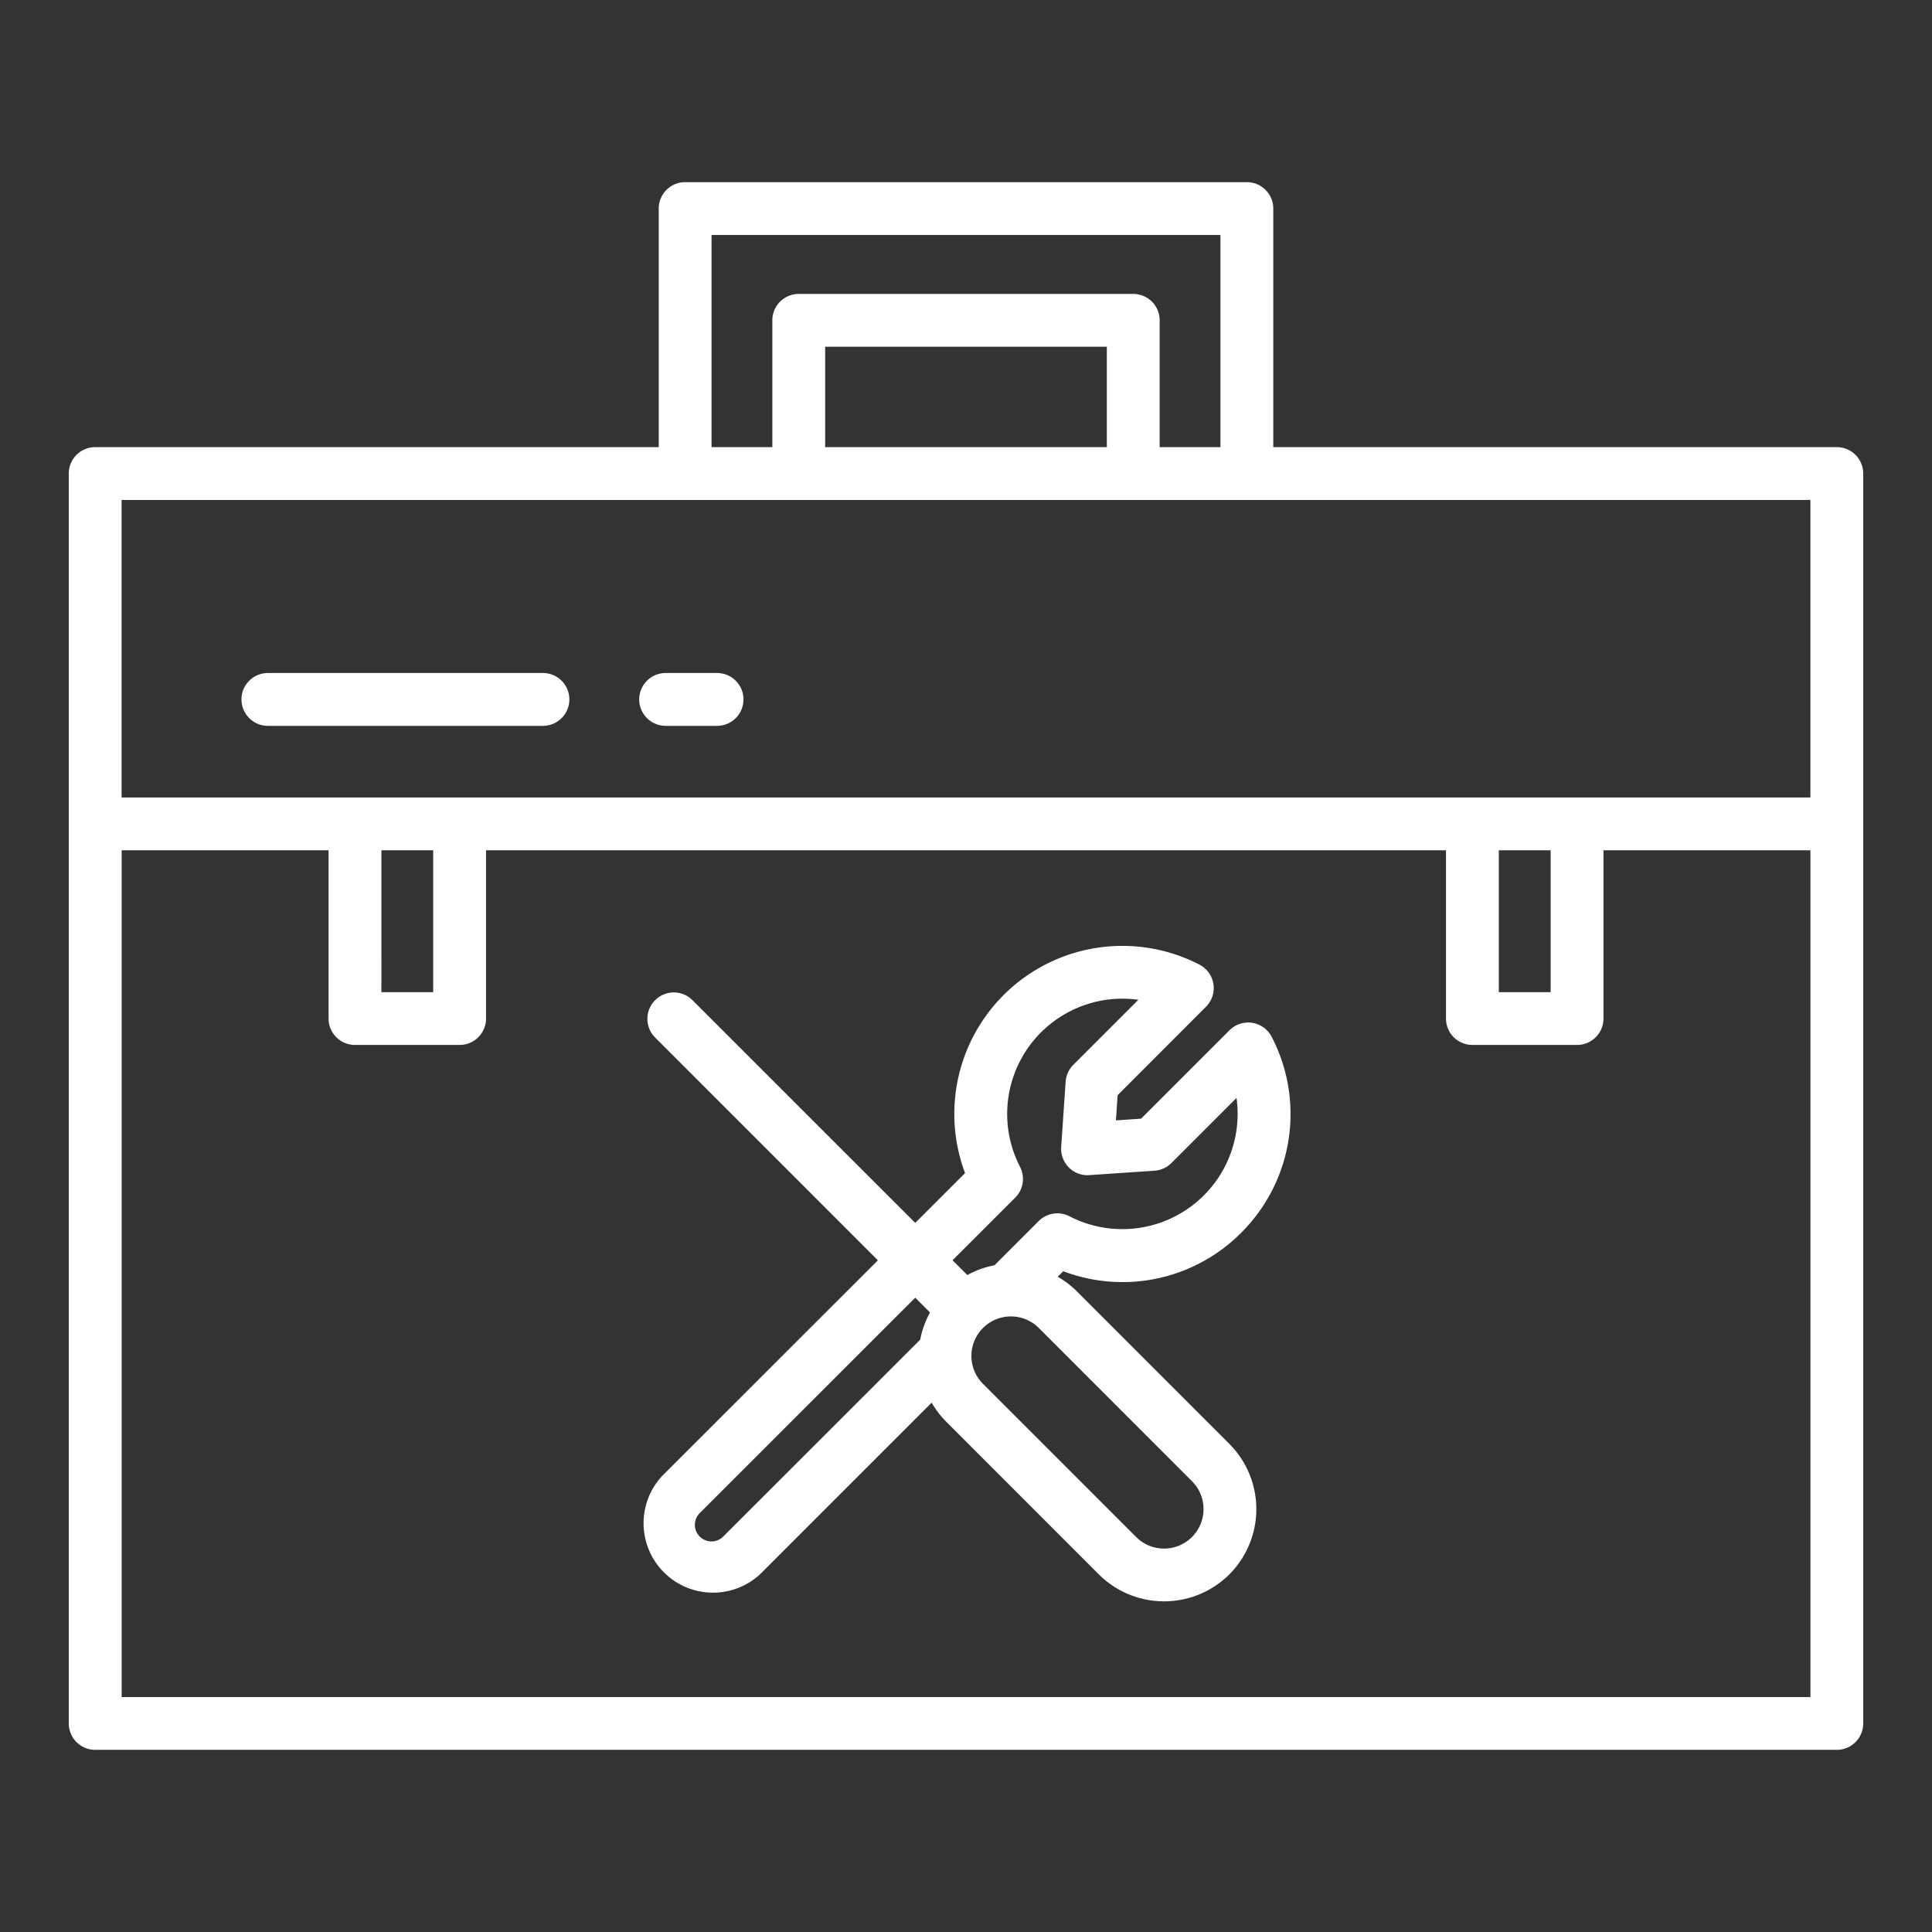
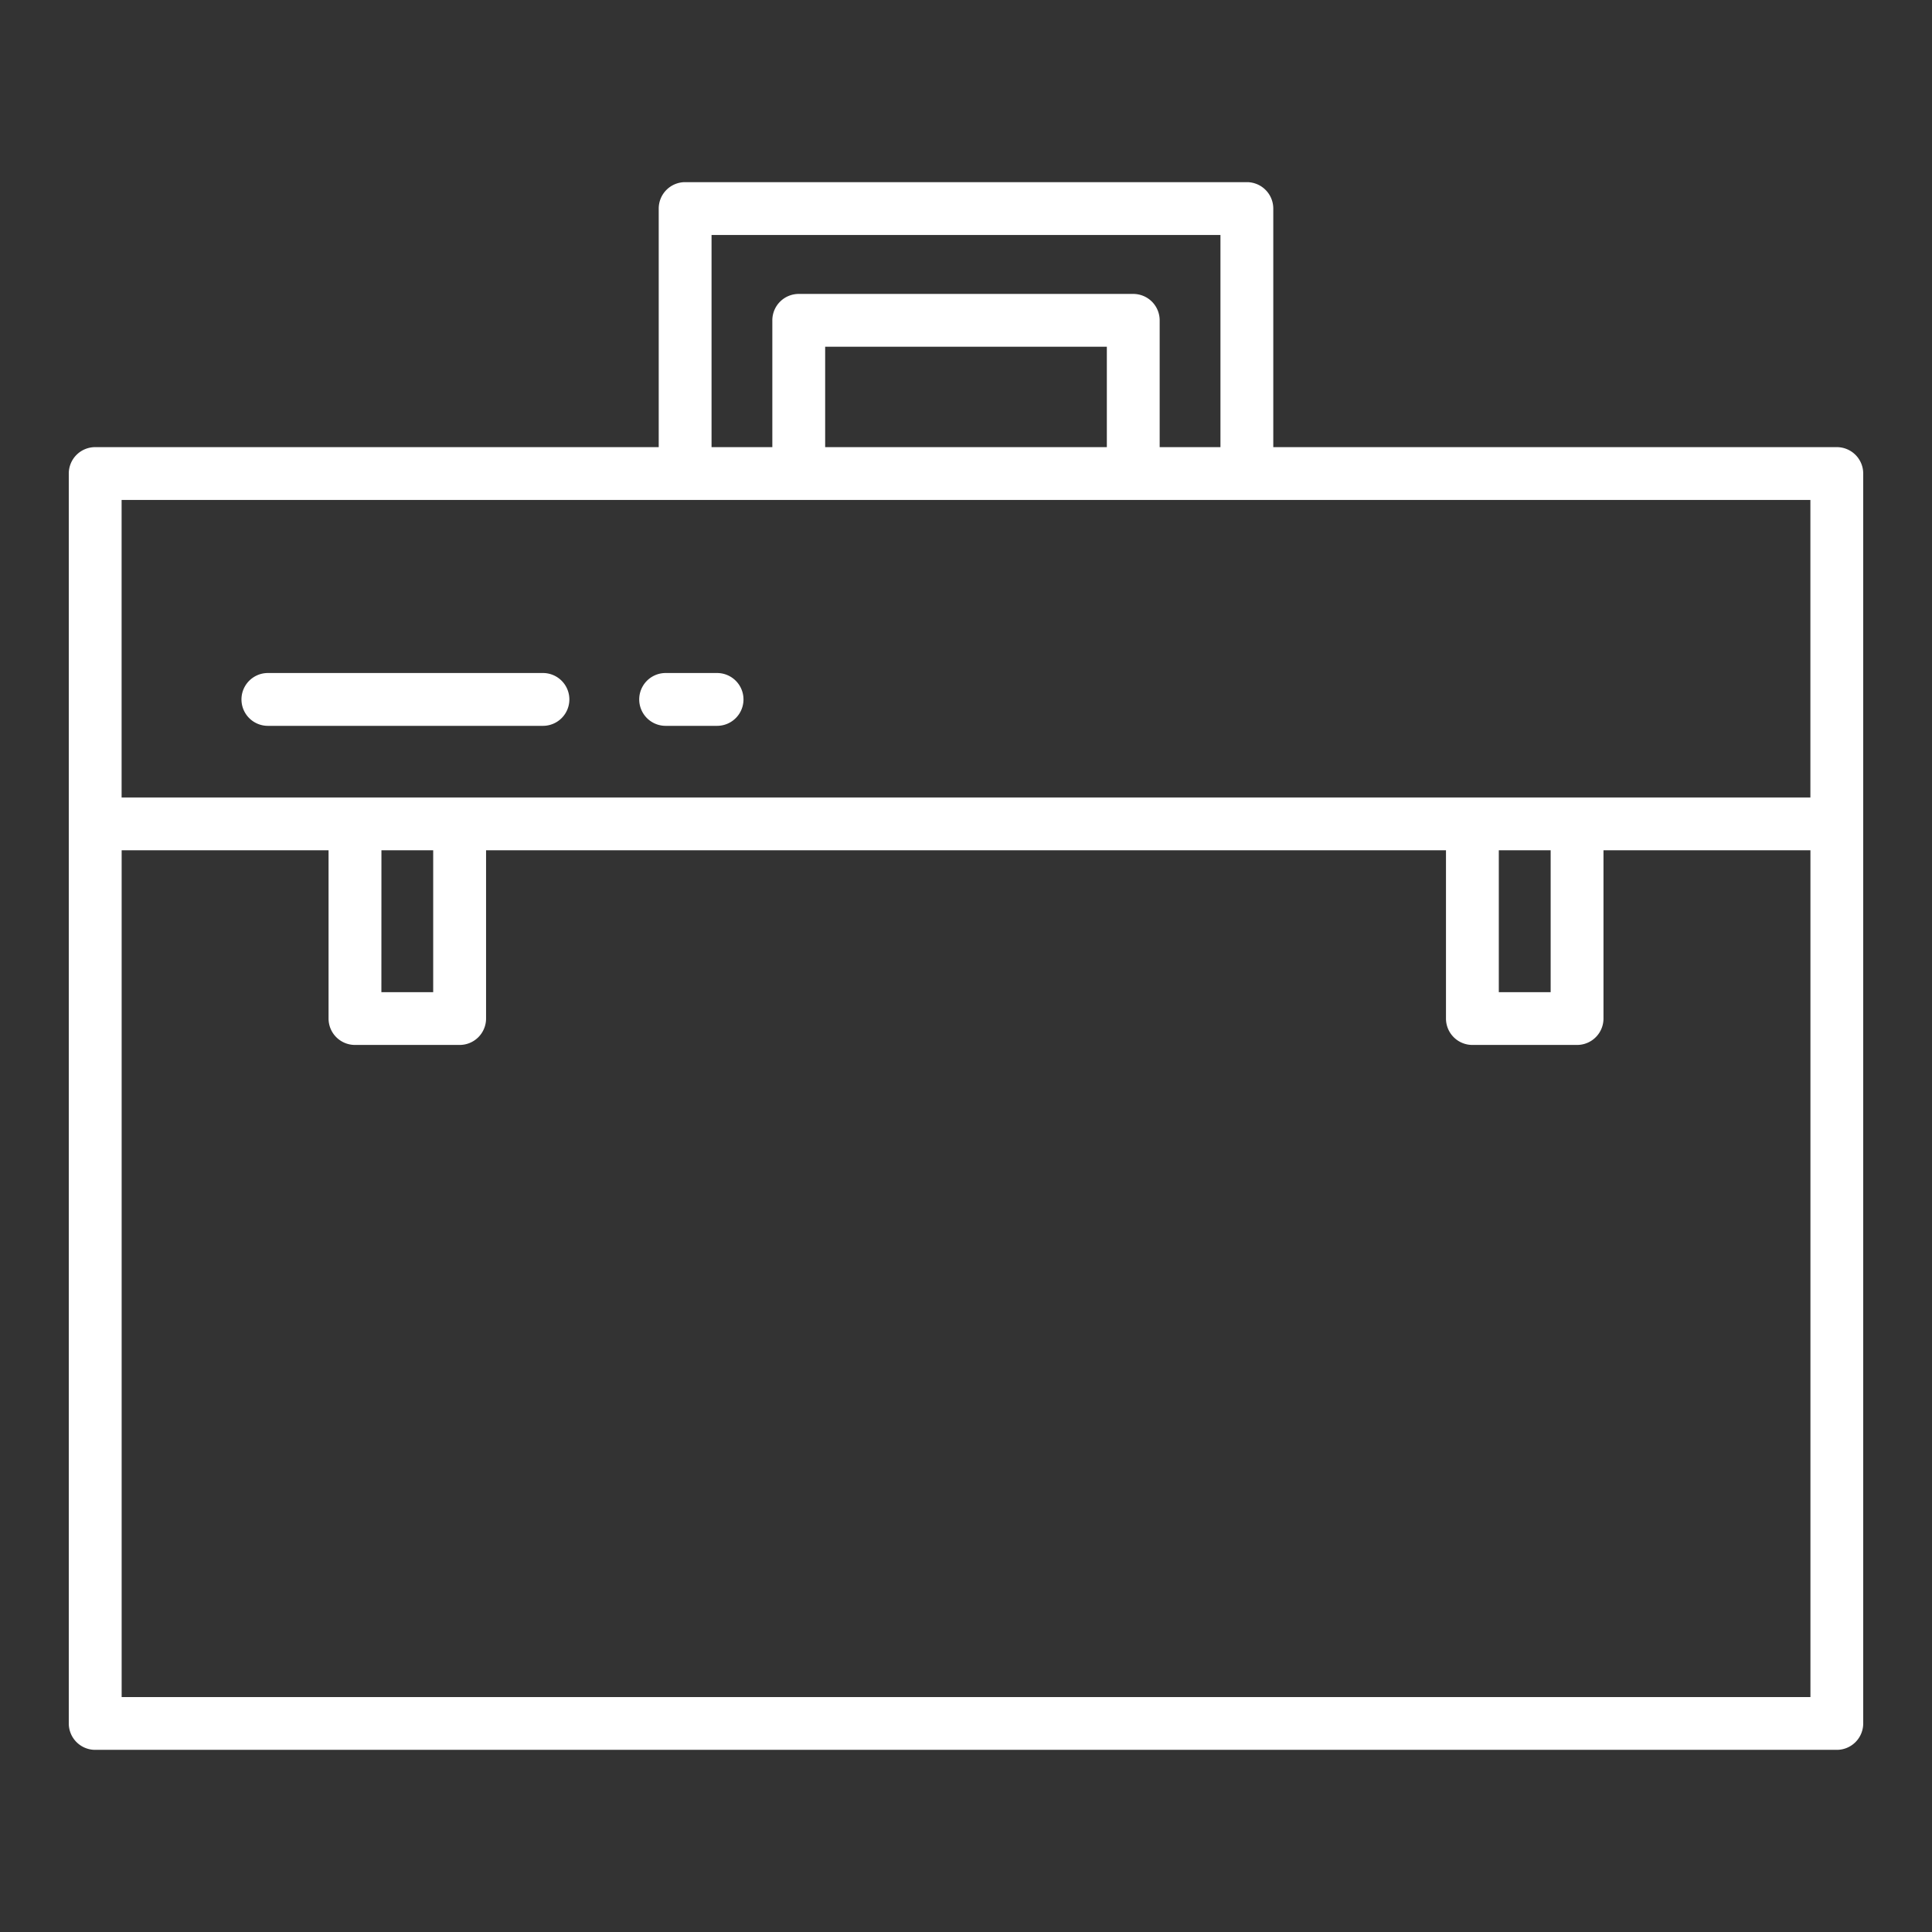
<svg xmlns="http://www.w3.org/2000/svg" width="512" height="512" viewBox="0 0 128 128" class="">
  <rect x="0" y="0" width="128" height="128" fill="#333333" stroke="none" />
  <g>
    <g>
      <path d="M121.693,29.624H84.358V13.818a1.75,1.75,0,0,0-1.75-1.75H45.392a1.75,1.75,0,0,0-1.75,1.75V29.624H6.307a1.749,1.749,0,0,0-1.75,1.75v82.808a1.75,1.75,0,0,0,1.75,1.75H121.693a1.75,1.75,0,0,0,1.75-1.75V31.374A1.749,1.749,0,0,0,121.693,29.624ZM47.142,15.568H80.858V29.624H76.831v-8.4a1.749,1.749,0,0,0-1.75-1.75H52.919a1.749,1.749,0,0,0-1.75,1.75v8.4H47.142Zm7.527,14.056V22.973H73.331v6.651Zm-46.612,3.5H119.943V52.835H8.057ZM99.3,56.335h3.435v9.4H99.3Zm-74.029,0H28.7v9.4H25.268Zm-17.211,56.1v-56.1H21.768V67.48a1.749,1.749,0,0,0,1.75,1.75h6.935a1.749,1.749,0,0,0,1.75-1.75V56.335H95.8V67.48a1.749,1.749,0,0,0,1.75,1.75h6.935a1.749,1.749,0,0,0,1.75-1.75V56.335h13.711v56.1Z" data-original="#000000" class="active-path" style="fill:#FFFFFF" data-old_color="#000000" />
-       <path d="M82.231,81.674A11.094,11.094,0,0,0,84.25,68.69a1.75,1.75,0,0,0-2.792-.433L75.6,74.114l-1.667.114.113-1.667L79.9,66.7a1.75,1.75,0,0,0-.433-2.792A11.134,11.134,0,0,0,63.938,77.72l-3.3,3.3L45.857,66.243a1.75,1.75,0,0,0-2.474,2.475L58.161,83.5,43.856,97.8a4.6,4.6,0,0,0,6.5,6.5l11.37-11.371a6.058,6.058,0,0,0,.921,1.222L72.8,104.307a6.126,6.126,0,0,0,8.647,0h0a6.123,6.123,0,0,0,0-8.648L71.3,85.51a6.092,6.092,0,0,0-1.223-.921l.366-.366A11.085,11.085,0,0,0,82.231,81.674ZM67.262,79.346a1.75,1.75,0,0,0,.317-2.041A7.637,7.637,0,0,1,75.42,66.238L71.108,70.55a1.755,1.755,0,0,0-.508,1.118l-.294,4.322a1.75,1.75,0,0,0,.508,1.357,1.721,1.721,0,0,0,1.357.508l4.322-.293a1.756,1.756,0,0,0,1.118-.509l4.312-4.312a7.637,7.637,0,0,1-11.067,7.841,1.747,1.747,0,0,0-2.041.317l-2.927,2.928a6.085,6.085,0,0,0-1.8.649l-.979-.979ZM47.885,101.831a1.1,1.1,0,0,1-1.554-1.555l14.305-14.3.979.979a6.081,6.081,0,0,0-.649,1.8Zm31.086-3.7a2.615,2.615,0,0,1-3.7,3.7L65.125,91.683a2.615,2.615,0,0,1,3.7-3.7Z" data-original="#000000" class="active-path" style="fill:#FFFFFF" data-old_color="#000000" />
      <path d="M37.722,46.339a1.75,1.75,0,0,0-1.75-1.75H17.748a1.75,1.75,0,0,0,0,3.5H35.972A1.75,1.75,0,0,0,37.722,46.339Z" data-original="#000000" class="active-path" style="fill:#FFFFFF" data-old_color="#000000" />
      <path d="M44.1,48.089h3.408a1.75,1.75,0,0,0,0-3.5H44.1a1.75,1.75,0,0,0,0,3.5Z" data-original="#000000" class="active-path" style="fill:#FFFFFF" data-old_color="#000000" />
    </g>
  </g>
</svg>